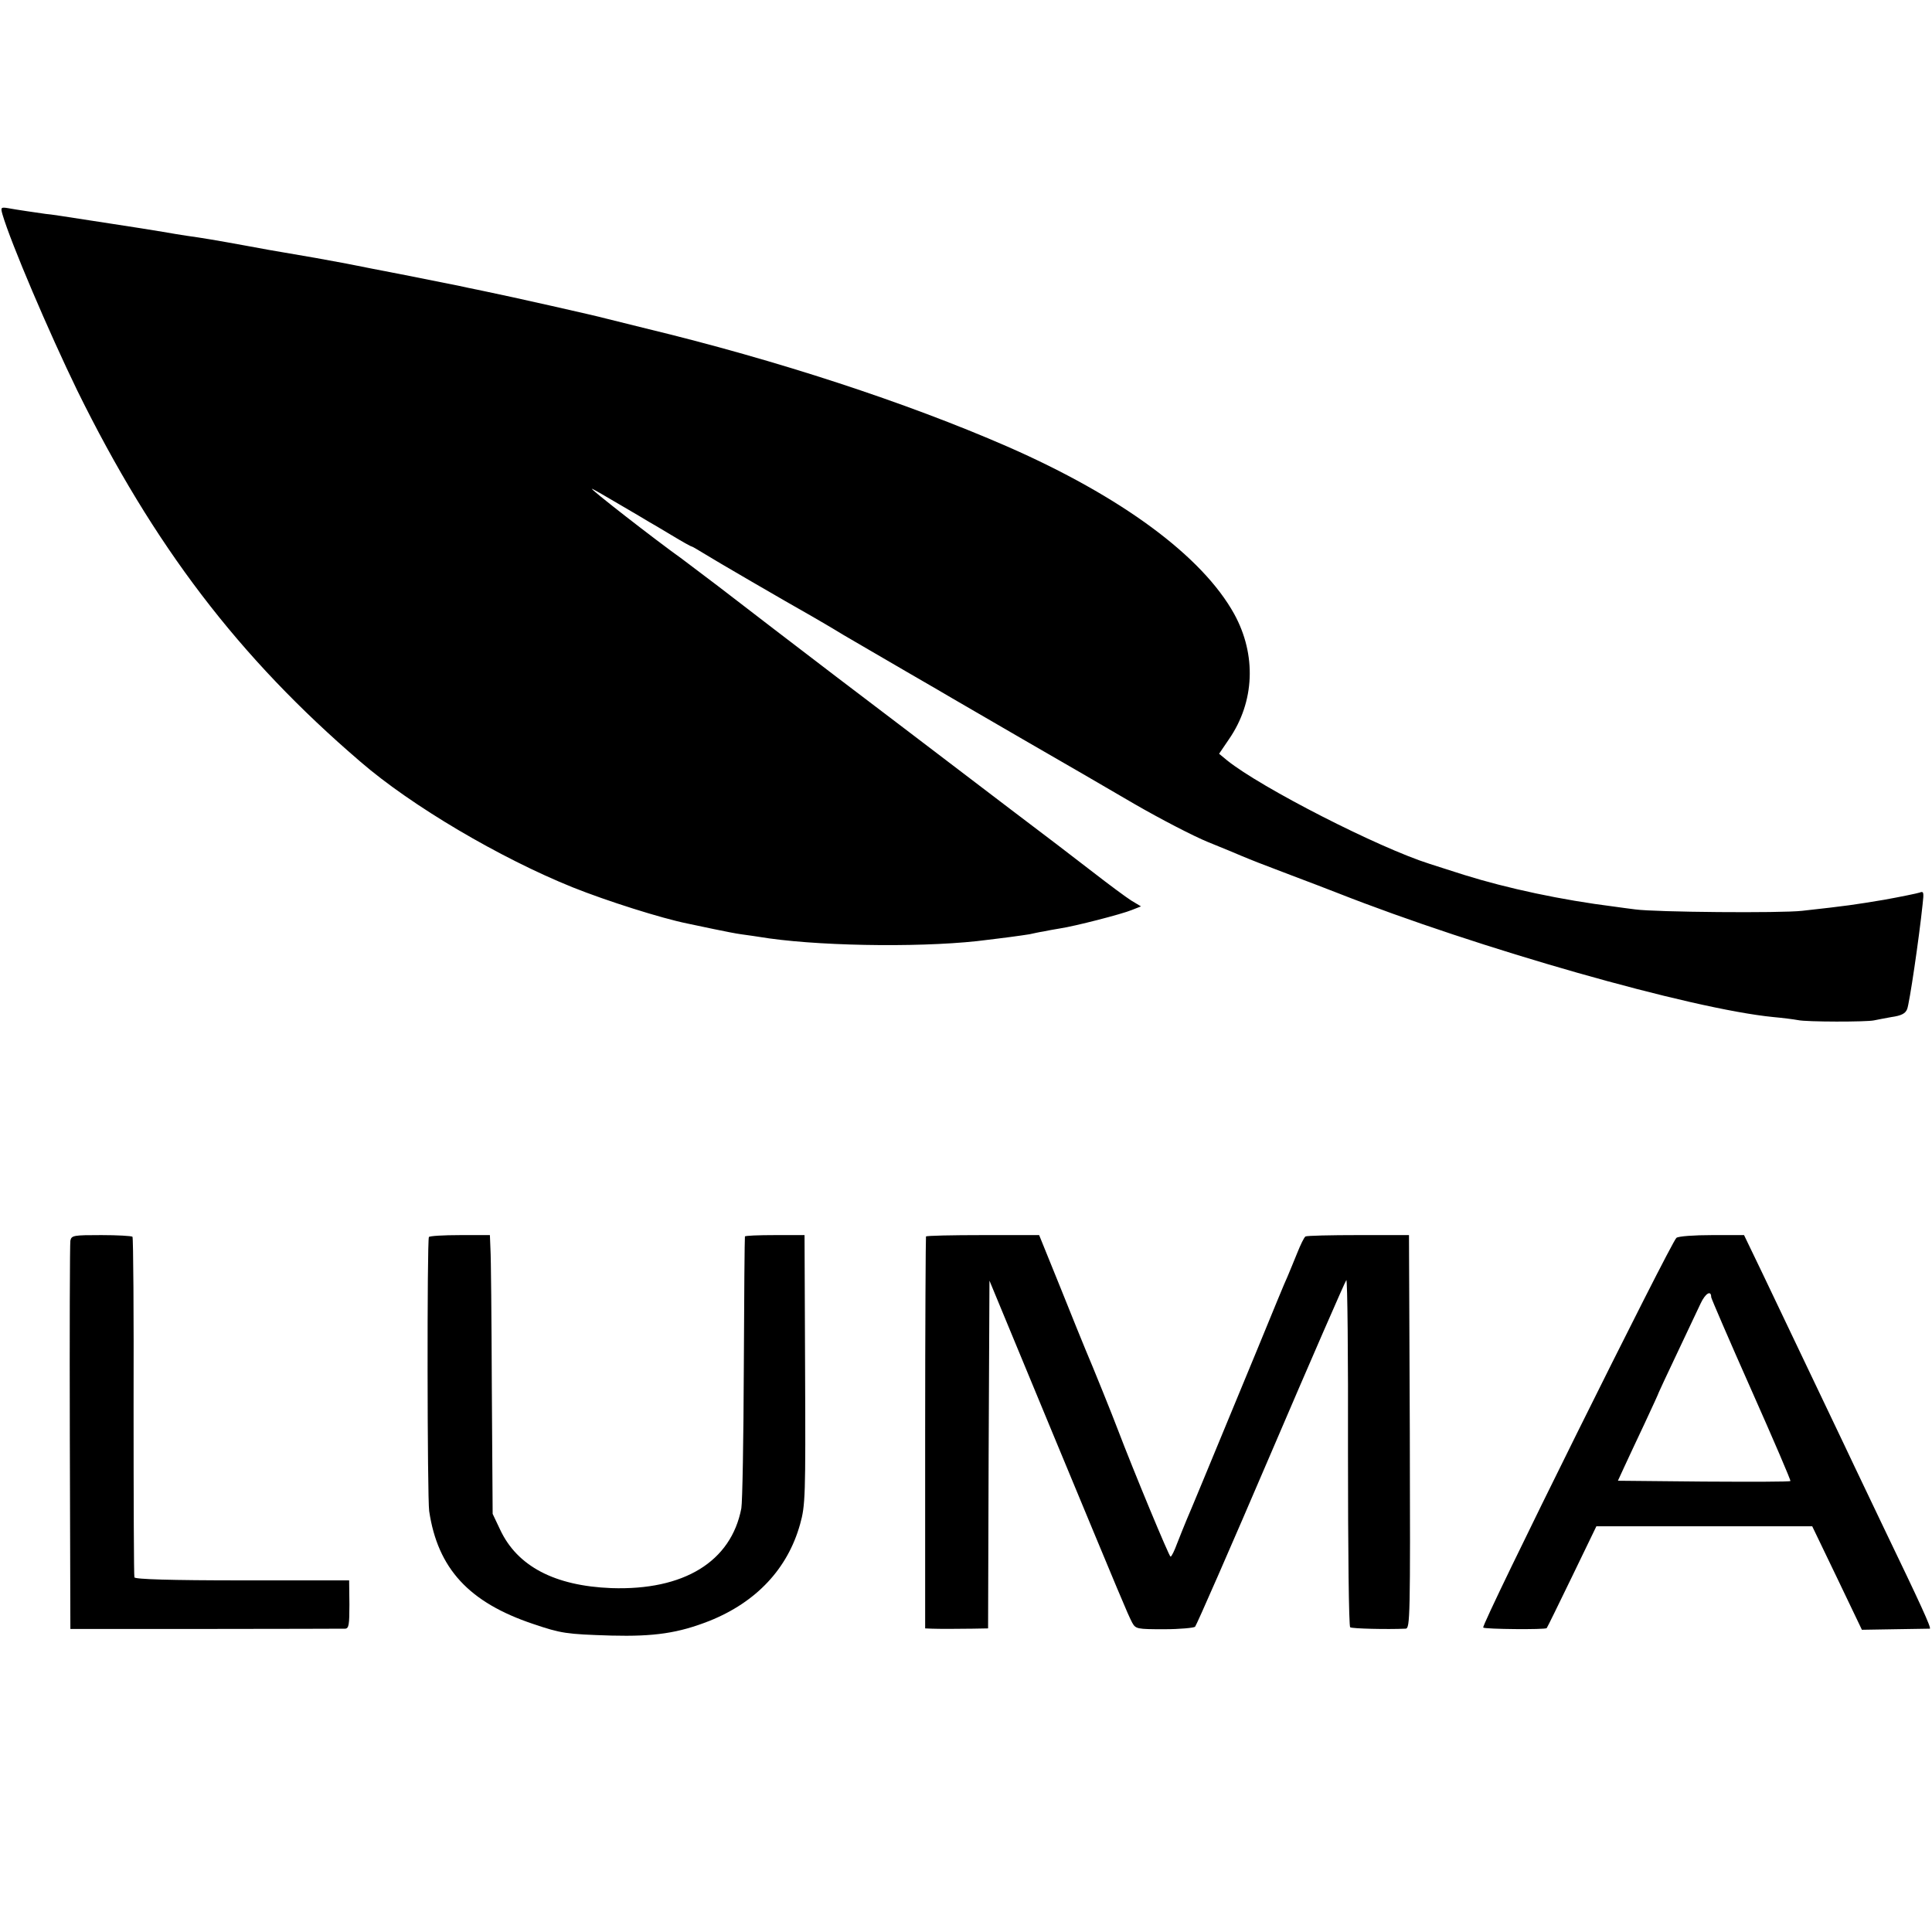
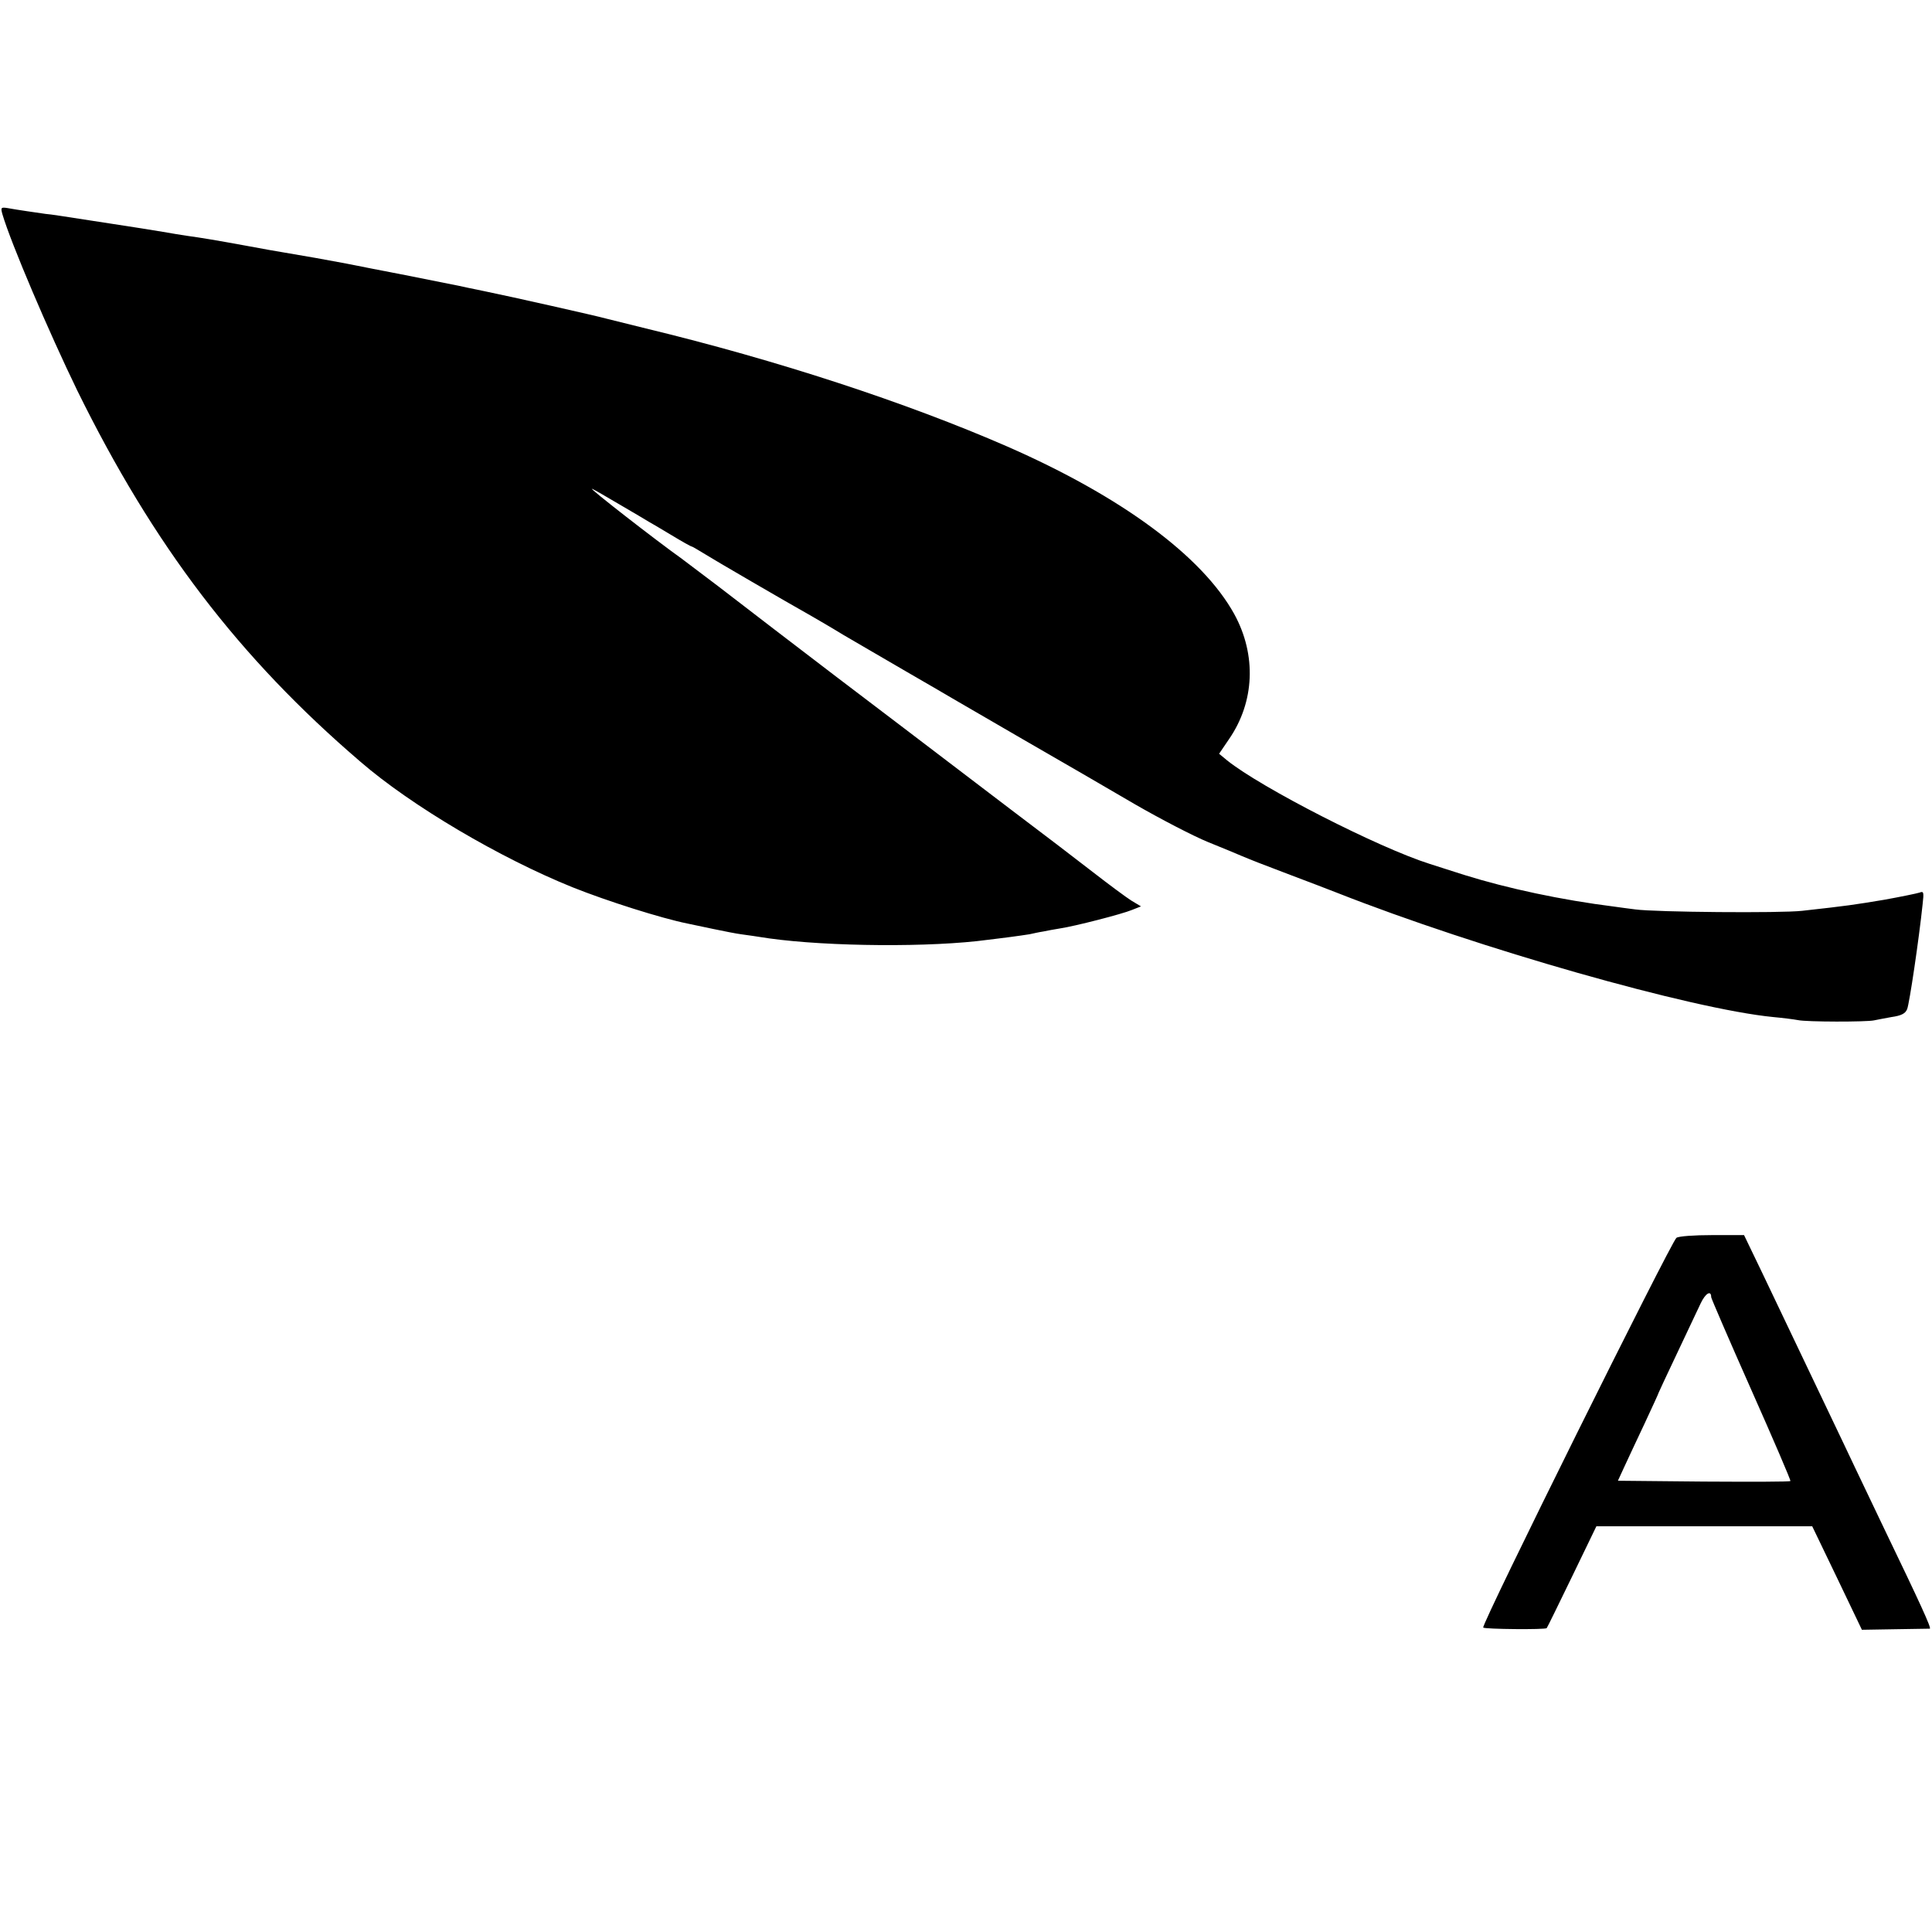
<svg xmlns="http://www.w3.org/2000/svg" version="1.0" width="700pt" height="700pt" viewBox="0 0 700 700" preserveAspectRatio="xMidYMid meet">
  <g transform="translate(0,700) scale(0.1,-0.1)" fill="#000000" stroke="none">
    <path d="M9 6223 c31 -105 168 -426 271 -638 276 -561 585 -967 1026 -1345 185 -160 506 -349 769 -455 125 -50 321 -112 415 -131 13 -3 56 -12 95 -20 38 -8 84 -17 100 -19 17 -2 63 -9 102 -15 216 -30 588 -33 793 -5 19 2 55 7 80 10 25 3 56 8 70 10 14 3 36 8 50 10 14 3 41 8 60 11 54 8 225 52 261 67 l33 13 -35 21 c-19 12 -81 58 -139 103 -58 45 -190 146 -295 225 -328 250 -506 385 -635 483 -69 53 -170 130 -225 172 -55 42 -146 112 -203 156 -57 43 -116 88 -131 99 -94 67 -341 259 -326 254 6 -2 51 -28 100 -57 50 -29 97 -57 105 -62 8 -4 46 -27 83 -49 38 -23 70 -41 73 -41 2 0 21 -11 42 -24 33 -21 303 -178 392 -228 19 -11 71 -41 115 -68 44 -26 148 -86 230 -134 83 -48 157 -91 165 -96 8 -5 123 -71 255 -148 132 -76 315 -182 407 -236 92 -53 211 -115 265 -137 54 -22 108 -44 121 -50 41 -17 66 -27 177 -69 61 -23 137 -52 170 -65 510 -201 1283 -421 1580 -450 33 -3 73 -8 89 -11 31 -7 250 -7 276 -1 8 2 37 7 63 12 36 5 51 13 57 29 8 19 43 255 56 380 5 43 4 48 -11 42 -9 -3 -67 -15 -128 -26 -108 -18 -134 -22 -297 -40 -77 -9 -533 -5 -605 5 -22 3 -56 7 -75 10 -192 24 -388 66 -545 115 -55 18 -111 35 -125 40 -184 58 -611 276 -734 375 l-29 24 36 53 c93 135 100 305 19 453 -116 210 -409 426 -822 607 -367 160 -834 313 -1310 428 -101 25 -133 33 -145 36 -27 8 -351 81 -440 99 -44 9 -87 18 -95 20 -8 2 -87 17 -175 35 -88 17 -191 37 -230 45 -68 13 -153 28 -225 40 -19 3 -82 14 -140 25 -104 19 -157 28 -215 36 -16 2 -55 9 -85 14 -30 5 -116 19 -190 30 -188 29 -212 33 -235 35 -28 4 -105 15 -137 21 -25 4 -26 2 -19 -23z" />
-     <path d="M255 2505 c-2 -11 -3 -332 -2 -714 l2 -693 490 0 c270 0 497 1 506 1 13 1 15 15 15 88 l-1 87 -387 0 c-260 0 -389 4 -391 11 -2 5 -3 284 -3 618 1 335 -1 612 -4 616 -3 3 -54 6 -113 6 -100 0 -108 -1 -112 -20z" />
-     <path d="M1554 2518 c-7 -12 -6 -946 1 -993 31 -208 144 -331 377 -409 101 -34 118 -37 283 -42 156 -4 243 9 355 53 170 68 284 189 329 351 19 68 20 99 18 560 l-2 487 -107 0 c-60 0 -109 -2 -109 -5 -1 -3 -3 -216 -4 -475 -1 -259 -5 -488 -9 -510 -37 -193 -208 -298 -471 -289 -205 8 -341 79 -403 212 l-27 57 -3 455 c-1 250 -3 477 -5 505 l-2 50 -108 0 c-60 0 -111 -3 -113 -7z" />
-     <path d="M3355 2520 c-1 -3 -3 -323 -3 -712 l0 -708 24 -1 c30 -1 79 -1 149 0 l55 1 2 630 3 630 229 -553 c254 -612 270 -651 288 -686 13 -23 17 -24 116 -24 57 0 108 5 112 9 5 5 129 288 275 629 146 341 269 623 273 627 4 4 7 -276 6 -623 0 -359 3 -632 8 -635 7 -5 133 -8 201 -5 16 1 17 40 15 713 l-3 713 -183 0 c-101 0 -187 -2 -192 -5 -5 -3 -18 -30 -30 -60 -12 -30 -28 -68 -35 -85 -8 -16 -57 -136 -110 -265 -191 -462 -238 -576 -255 -615 -9 -22 -25 -61 -35 -87 -10 -27 -20 -48 -24 -48 -5 0 -133 308 -192 463 -16 43 -89 224 -116 287 -8 19 -49 120 -91 225 l-77 190 -204 0 c-111 0 -204 -2 -206 -5z" />
    <path d="M6074 2515 c-20 -16 -709 -1404 -700 -1412 6 -6 225 -8 230 -2 2 2 43 86 92 187 l88 182 391 0 391 0 90 -187 90 -188 120 2 c65 1 122 2 126 2 7 1 -35 92 -167 366 -37 77 -84 176 -105 220 -21 44 -60 127 -88 185 -134 281 -189 396 -248 520 l-65 135 -116 0 c-64 0 -122 -4 -129 -10z m126 -215 c0 -4 65 -155 145 -335 80 -180 144 -329 142 -331 -2 -3 -144 -3 -315 -2 l-310 3 23 50 c13 28 46 99 74 158 28 60 51 110 51 112 0 1 30 65 66 141 36 77 75 158 86 182 17 36 38 49 38 22z" />
  </g>
</svg>